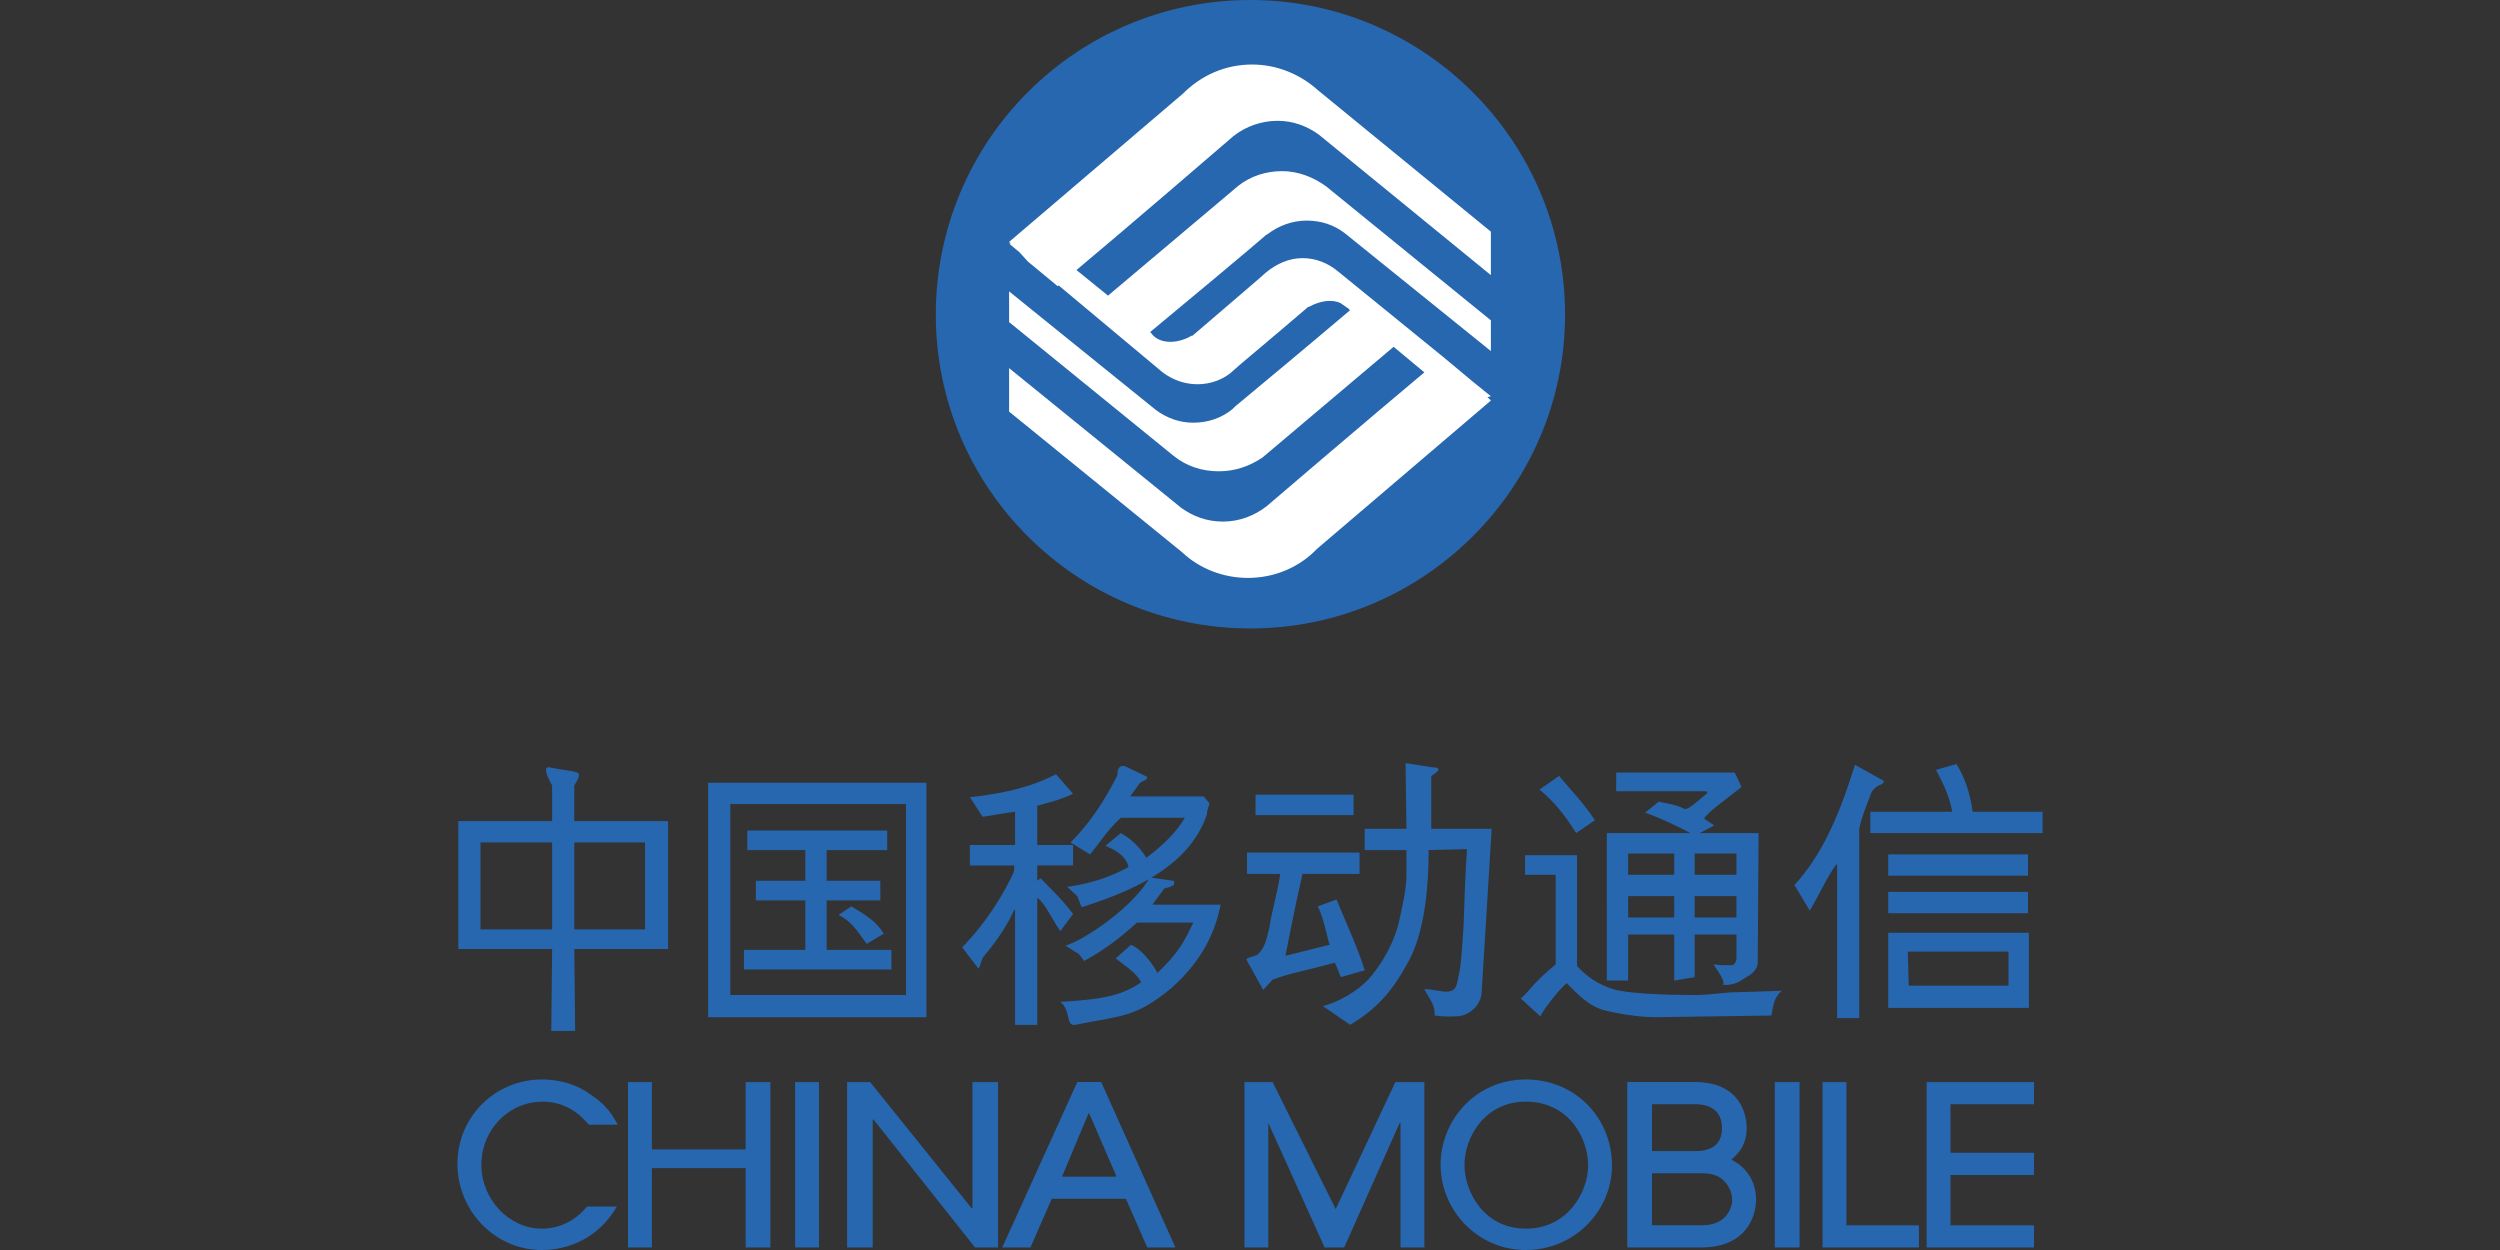
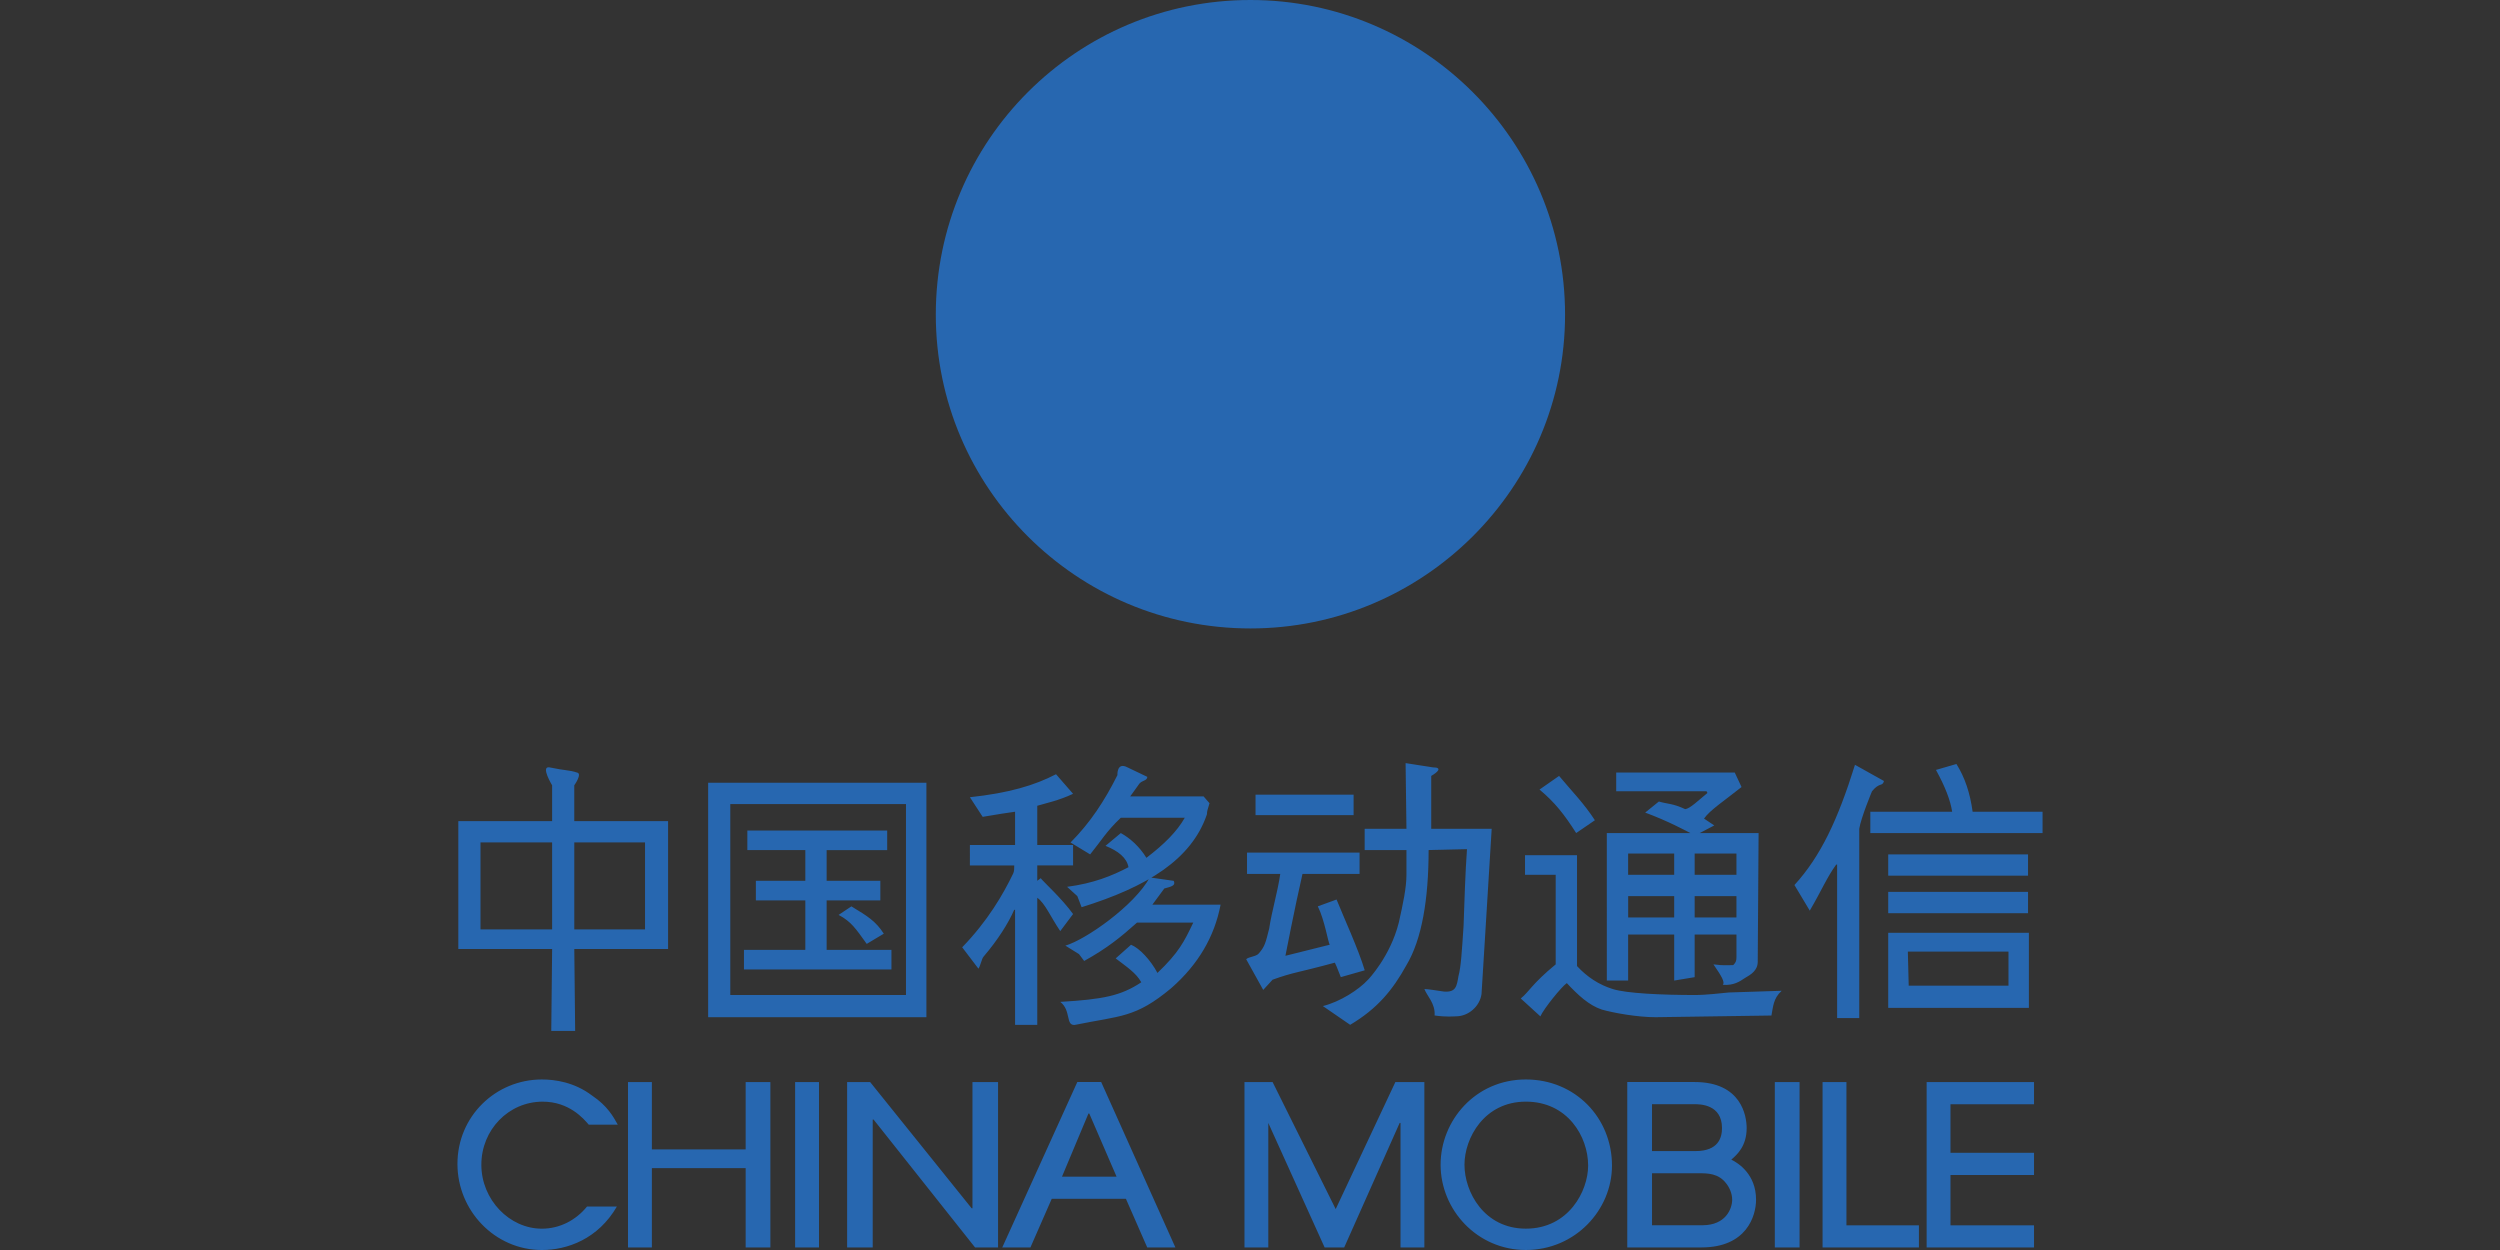
<svg xmlns="http://www.w3.org/2000/svg" version="1.1" id="图层_1" x="0px" y="0px" width="300px" height="150px" viewBox="-50 -45 300 150" xml:space="preserve">
  <rect x="-50" y="-45" width="300" height="150" fill="#333333" stroke="none" />
  <g>
    <path fill="#2767B0" d="M62.296-7.241C62.296-28.115,79.178-45,100.052-45c20.768,0,37.755,16.882,37.755,37.759 c0,20.769-16.987,37.654-37.755,37.654C79.178,30.41,62.296,13.528,62.296-7.241L62.296-7.241z M184.258,52.407 c-0.2-1.331-0.815-2.966-1.943-5.015l2.456-0.713c1.025,1.636,1.636,3.477,1.943,5.728h8.394v2.559h-20.669v-2.559H184.258z M152.847,54.966c-0.61-0.308-2.656-1.431-5.425-2.456l1.641-1.328c1.021,0.308,1.636,0.203,3.169,0.918 c0.615-0.103,1.538-1.023,2.661-1.943l-0.103-0.205h-10.845v-2.248h14.224l0.815,1.74c-2.046,1.633-3.784,2.759-4.502,3.787 l1.23,0.82l-1.743,0.915h7.061l-0.103,15.452c0,1.025-0.815,1.537-1.533,1.94c-0.615,0.41-1.333,0.923-2.661,0.82 c0.308-0.308-0.205-1.123-1.123-2.454c0.82,0.104,1.021,0.104,1.533,0.104c1.025,0,0.82,0,0.923-0.104 c0.2-0.205,0.308-0.41,0.308-0.82v-2.761h-5.015v5.117l-2.456,0.407v-5.527h-5.527v5.527h-2.559V54.971h10.029V54.966 L152.847,54.966z M176.587,75.942v-9.004h16.88v9.004H176.587z M193.364,62.026v2.559h-16.777v-2.559H193.364z M193.364,57.524 v2.559h-16.777v-2.559H193.364z M170.449,58.75h-0.107c-1.118,1.538-1.733,3.071-3.169,5.527l-1.841-3.071 c3.174-3.479,5.22-7.876,7.266-14.429l3.481,1.945c-0.205,0.716-0.513,0.104-1.436,1.224c0,0-1.328,3.177-1.533,4.505v22.717 h-2.656V58.75H170.449z M191.011,69.189h-12.07l0.103,4.092h11.973v-4.092H191.011L191.011,69.189z M158.374,65.098v-2.561h-5.015 v2.561H158.374z M145.381,65.098h5.522v-2.561h-5.522V65.098z M150.903,59.98v-2.559h-5.527v2.559H150.903z M158.374,59.98v-2.559 h-5.015v2.559H158.374z M134.741,49.748l2.349-1.638c1.533,1.841,2.974,3.276,4.297,5.319l-2.246,1.536 C137.705,52.715,136.577,51.281,134.741,49.748L134.741,49.748z M134.844,76.963l-2.354-2.148c1.025-0.82,1.333-1.736,4.194-4.092 V59.98h-3.682v-2.354h6.24v13.301c1.226,1.33,2.656,2.251,4.297,2.762c1.641,0.512,5.732,0.715,10.029,0.715 c0.923,0,2.969-0.203,3.887-0.305l6.348-0.205c-1.025,0.92-1.025,1.943-1.23,2.969l-13.916,0.202c-2.148,0-5.015-0.508-6.445-0.918 c-1.538-0.513-2.861-1.741-4.194-3.174C137.397,73.384,135.249,76.045,134.844,76.963L134.844,76.963z M117.856,65.708 c0.508-2.251,0.918-4.194,0.918-5.728V57.01h-5.015v-2.557h5.015l-0.103-7.879l3.281,0.511c1.221,0,0.513,0.615-0.205,1.025v6.343 h7.256c-0.708,11.255-1.118,18.521-1.221,19.846c-0.205,1.434-1.533,2.662-3.076,2.662c-0.303,0-1.123,0.102-2.554-0.104 c0.107-1.43-0.918-2.354-1.226-3.174c0.41,0,1.636,0.203,2.354,0.306c1.426,0.103,1.528-0.615,1.733-1.841 c0.308-1.123,0.41-2.967,0.615-6.033c0.103-2.971,0.205-6.348,0.41-9.216l-4.604,0.107c0,5.933-0.82,10.742-2.661,13.812 c-1.636,2.966-3.477,5.217-6.753,7.16l-3.276-2.251c2.051-0.508,4.297-1.943,5.425-3.169 C114.17,72.563,116.831,69.803,117.856,65.708L117.856,65.708z M110.898,72.256c-0.308-0.713-0.41-1.123-0.718-1.738 c-4.502,1.229-4.912,1.123-7.471,2.046l-1.123,1.226l-2.045-3.684c0.308-0.306,1.226-0.306,1.533-0.713 c0.717-0.82,0.819-1.334,1.229-2.969c0.303-2.047,1.021-4.402,1.328-6.549h-3.988v-2.559h13.505v2.559h-6.851 c-0.918,3.99-2.046,9.82-2.046,9.82l5.317-1.328c-0.205-0.309-0.61-2.969-1.431-4.605l2.251-0.82 c0.82,2.049,2.656,6.041,3.379,8.496L110.898,72.256L110.898,72.256z M100.665,52.817v-2.456h11.767v2.456H100.665z M66.388,56.401 h5.422v-3.994c-0.82,0.103-2.046,0.308-3.889,0.615l-1.533-2.354c4.705-0.508,7.776-1.429,10.334-2.761l2.046,2.351 c-1.738,0.82-3.274,1.126-4.297,1.436v4.704h4.297v2.454h-4.297v1.843l0.41-0.31c0.513,0.615,2.556,2.454,3.887,4.3l-1.536,2.048 c-1.123-1.636-1.841-3.379-2.761-3.997v15.252H71.81V64.175h-0.105c-0.715,1.636-1.941,3.579-3.682,5.628 c-0.205,0.202-0.41,1.228-0.615,1.433l-1.946-2.559c3.071-3.174,4.915-6.345,6.143-8.903c0.103-0.306,0.103-0.511,0.103-0.921 h-5.322L66.388,56.401L66.388,56.401L66.388,56.401z M85.626,50.566h8.801l0.715,0.82c-0.205,0.715-0.308,0.918-0.308,1.328 c-1.841,5.425-7.161,8.701-15.042,11.152l-0.51-1.328l-1.23-1.121c3.174-0.412,5.422-1.332,7.368-2.354 c-0.205-1.127-1.228-1.947-2.759-2.561l1.838-1.533c1.125,0.615,2.251,1.636,3.071,2.969c2.148-1.636,3.682-3.174,4.604-4.81H84.5 c-1.736,1.636-2.351,2.764-3.682,4.399l-2.354-1.428c2.354-2.354,4.094-5.018,5.627-8.082c0,0-0.103-1.641,1.228-0.922 c0.789,0.365,1.572,0.739,2.354,1.125c0,0.51-0.718,0.408-1.023,0.92C86.341,49.541,85.729,50.464,85.626,50.566L85.626,50.566z M88.285,63.56h8.186c-0.718,3.789-2.659,7.163-5.935,10.029c-4.297,3.581-6.038,3.274-11.563,4.401 c-1.125,0.104-0.41-1.74-1.741-2.764c5.115-0.307,7.266-0.717,9.722-2.351c-0.615-1.123-1.741-1.841-3.071-2.866l1.841-1.639 c1.023,0.41,2.351,1.842,3.171,3.382c2.559-2.456,3.174-3.688,4.297-6.04h-6.75c-1.946,1.743-3.582,3.071-6.343,4.604l-0.615-0.82 l-1.638-1.021c2.456-0.718,8.289-4.81,10.129-8.184l2.866,0.408c0.308,0.612-0.41,0.715-1.125,0.92L88.285,63.56L88.285,63.56z M49.198,68.984h7.776v2.354h-17.7v-2.354h7.366v-5.936h-5.935v-2.351h5.935v-3.687h-6.958V54.66h16.78v2.352h-7.266v3.687h6.445 v2.349h-6.445v5.938H49.198z M58.717,51.489H37.635v22.915h21.082V51.489L58.717,51.489z M34.977,77.065V48.928h26.191v28.138 H34.977L34.977,77.065z M50.631,64.79l1.536-1.025c2.046,1.228,2.966,1.841,3.887,3.278l-2.046,1.224 C52.679,66.426,52.167,65.605,50.631,64.79z M18.915,66.528h8.489V56.086h-8.489V66.528L18.915,66.528z M7.762,68.882H4.999V53.533 h11.255v-4.3c0,0-1.433-2.351-0.308-2.148c1.946,0.41,2.354,0.308,3.276,0.615c0.713,0.103-0.308,1.536-0.308,1.536v4.299h11.255 v15.347H18.915l0.103,9.827h-2.866l0.103-9.827H7.762L7.762,68.882L7.762,68.882z M7.66,66.528h8.594V56.086H7.66V66.528 L7.66,66.528z M194.082,104.692v-2.656h-10.024v-6.04h10.024v-2.658h-10.024v-5.83h10.024v-2.659h-12.886v19.847h12.886V104.692z M180.269,104.692v-2.656h-8.696V84.844h-2.866v19.849H180.269L180.269,104.692L180.269,104.692z M165.947,104.692V84.844h-2.969 v19.849H165.947L165.947,104.692z M148.242,95.791h5.63c1.021,0,2.354,0,3.276,1.226c0.405,0.513,0.713,1.228,0.713,1.946 c0,1.02-0.713,3.068-3.579,3.068h-6.04V95.791L148.242,95.791L148.242,95.791z M145.273,104.692h8.906 c5.42,0,6.548-3.784,6.548-5.728c0-3.071-2.148-4.402-2.969-4.81c0.718-0.615,1.841-1.636,1.841-3.789 c0-1.431-0.615-5.522-6.24-5.522h-8.086V104.692L145.273,104.692L145.273,104.692z M148.242,87.505h5.117 c0.615,0,3.281,0,3.281,2.866c0,1.123-0.41,2.759-3.179,2.759h-5.22V87.505L148.242,87.505z M140.576,94.871 c0,3.068-2.354,7.568-7.471,7.568c-5.015,0-7.368-4.4-7.368-7.674c0-3.172,2.354-7.568,7.368-7.568S140.576,91.392,140.576,94.871z M143.438,94.871c0-5.73-4.404-10.335-10.337-10.335c-6.035,0-10.229,4.912-10.229,10.229c0,5.425,4.395,10.234,10.229,10.234 C139.033,105,143.438,100.19,143.438,94.871L143.438,94.871z M120.923,104.692V84.844h-3.477l-7.163,15.246l-7.573-15.246h-3.373 v19.849h2.86V89.756l6.758,14.937h2.349l6.655-14.937h0.103v14.937H120.923L120.923,104.692L120.923,104.692z M91.046,104.692 l-8.904-19.849h-2.864l-9.006,19.849h3.379l2.556-5.833h8.904l2.556,5.833H91.046L91.046,104.692z M77.438,96.201l3.174-7.573 h0.103l3.274,7.573H77.438z M69.767,104.692V84.844h-3.071v15.145h-0.103L54.415,84.844h-2.759v19.849h3.069V89.344h0.103 l12.178,15.349H69.767L69.767,104.692z M48.28,104.692V84.844h-2.866v19.849H48.28L48.28,104.692z M42.445,104.692V84.844h-2.966 v8.081H28.224v-8.081H25.36v19.849h2.864v-9.517h11.255v9.517H42.445L42.445,104.692L42.445,104.692z M24.132,89.961 c-0.51-0.923-1.228-2.251-3.071-3.484c-2.146-1.633-4.502-1.94-6.038-1.94c-5.525,0-10.129,4.399-10.129,10.132 c0,5.625,4.502,10.332,10.129,10.332c3.071,0,6.753-1.33,9.006-5.22h-3.584c-1.331,1.641-3.274,2.661-5.422,2.661 c-3.887,0-7.261-3.479-7.261-7.676c0-4.194,3.274-7.568,7.363-7.568c3.174,0,4.912,2.046,5.525,2.764H24.132L24.132,89.961z" />
-     <path fill="#FFFFFF" d="M79.178-12.595l3.784,3.071l15.657-13.198c1.433-1.125,3.275-1.741,5.219-1.741s3.784,0.718,5.317,1.843 l19.751,16.062v3.687l-17.5-14.121c-1.328-1.025-2.861-1.536-4.604-1.536c-1.738,0-3.374,0.615-4.707,1.638l-0.2,0.103 l-0.103,0.103c-1.642,1.433-9.723,8.186-13.815,11.563h0.103c0.815,1.331,2.966,1.536,4.91,0.41h0.103 c4.399-3.789,8.393-7.163,8.803-7.573c1.226-1.023,2.759-1.741,4.399-1.741c1.636,0,3.071,0.615,4.194,1.536l12.583,10.232 l3.687,3.071l2.148,1.736l-0.41,0.107l0.41,0.408c0,0-16.68,14.221-20.874,17.803c-2.046,2.151-5.015,3.481-8.288,3.481 c-2.969,0-5.835-1.125-7.881-3.071L71.092,4.392v-5.217l20.671,16.78c1.433,1.023,3.069,1.636,5.012,1.636s3.784-0.718,5.221-1.843 c0.815-0.718,13.301-11.357,18.926-16.062l-3.687-3.071L101.479,9.917c-1.535,1.023-3.273,1.638-5.216,1.638 c-2.048,0-3.887-0.615-5.422-1.843L71.092-6.35v-3.684l17.6,14.221c1.228,0.923,2.761,1.536,4.504,1.536 c1.841,0,3.479-0.615,4.707-1.638l0.205-0.205l0.103-0.103c1.741-1.433,9.718-8.083,13.81-11.563h-0.103v-0.105l-1.021-0.718 c-1.025-0.513-2.456-0.308-3.789,0.41c-0.098,0-0.098,0.103-0.098,0c-4.404,3.787-8.495,7.161-8.905,7.568 c-1.125,1.125-2.761,1.741-4.399,1.741c-1.536,0-2.969-0.513-4.197-1.433L77.03-10.757l-0.103,0.103l-3.584-2.966l-1.023-1.125 l-1.226-1.023H71.3l-0.205-0.205c0,0,16.677-14.221,20.872-17.805c2.148-2.146,5.012-3.479,8.286-3.479 c3.073,0,5.836,1.228,7.882,3.069l20.771,16.987v5.217l-20.669-16.88c-1.436-1.023-3.071-1.638-4.912-1.638 c-1.929-0.002-3.805,0.647-5.321,1.841C97.188-27.942,84.806-17.3,79.178-12.595L79.178-12.595z" />
  </g>
</svg>